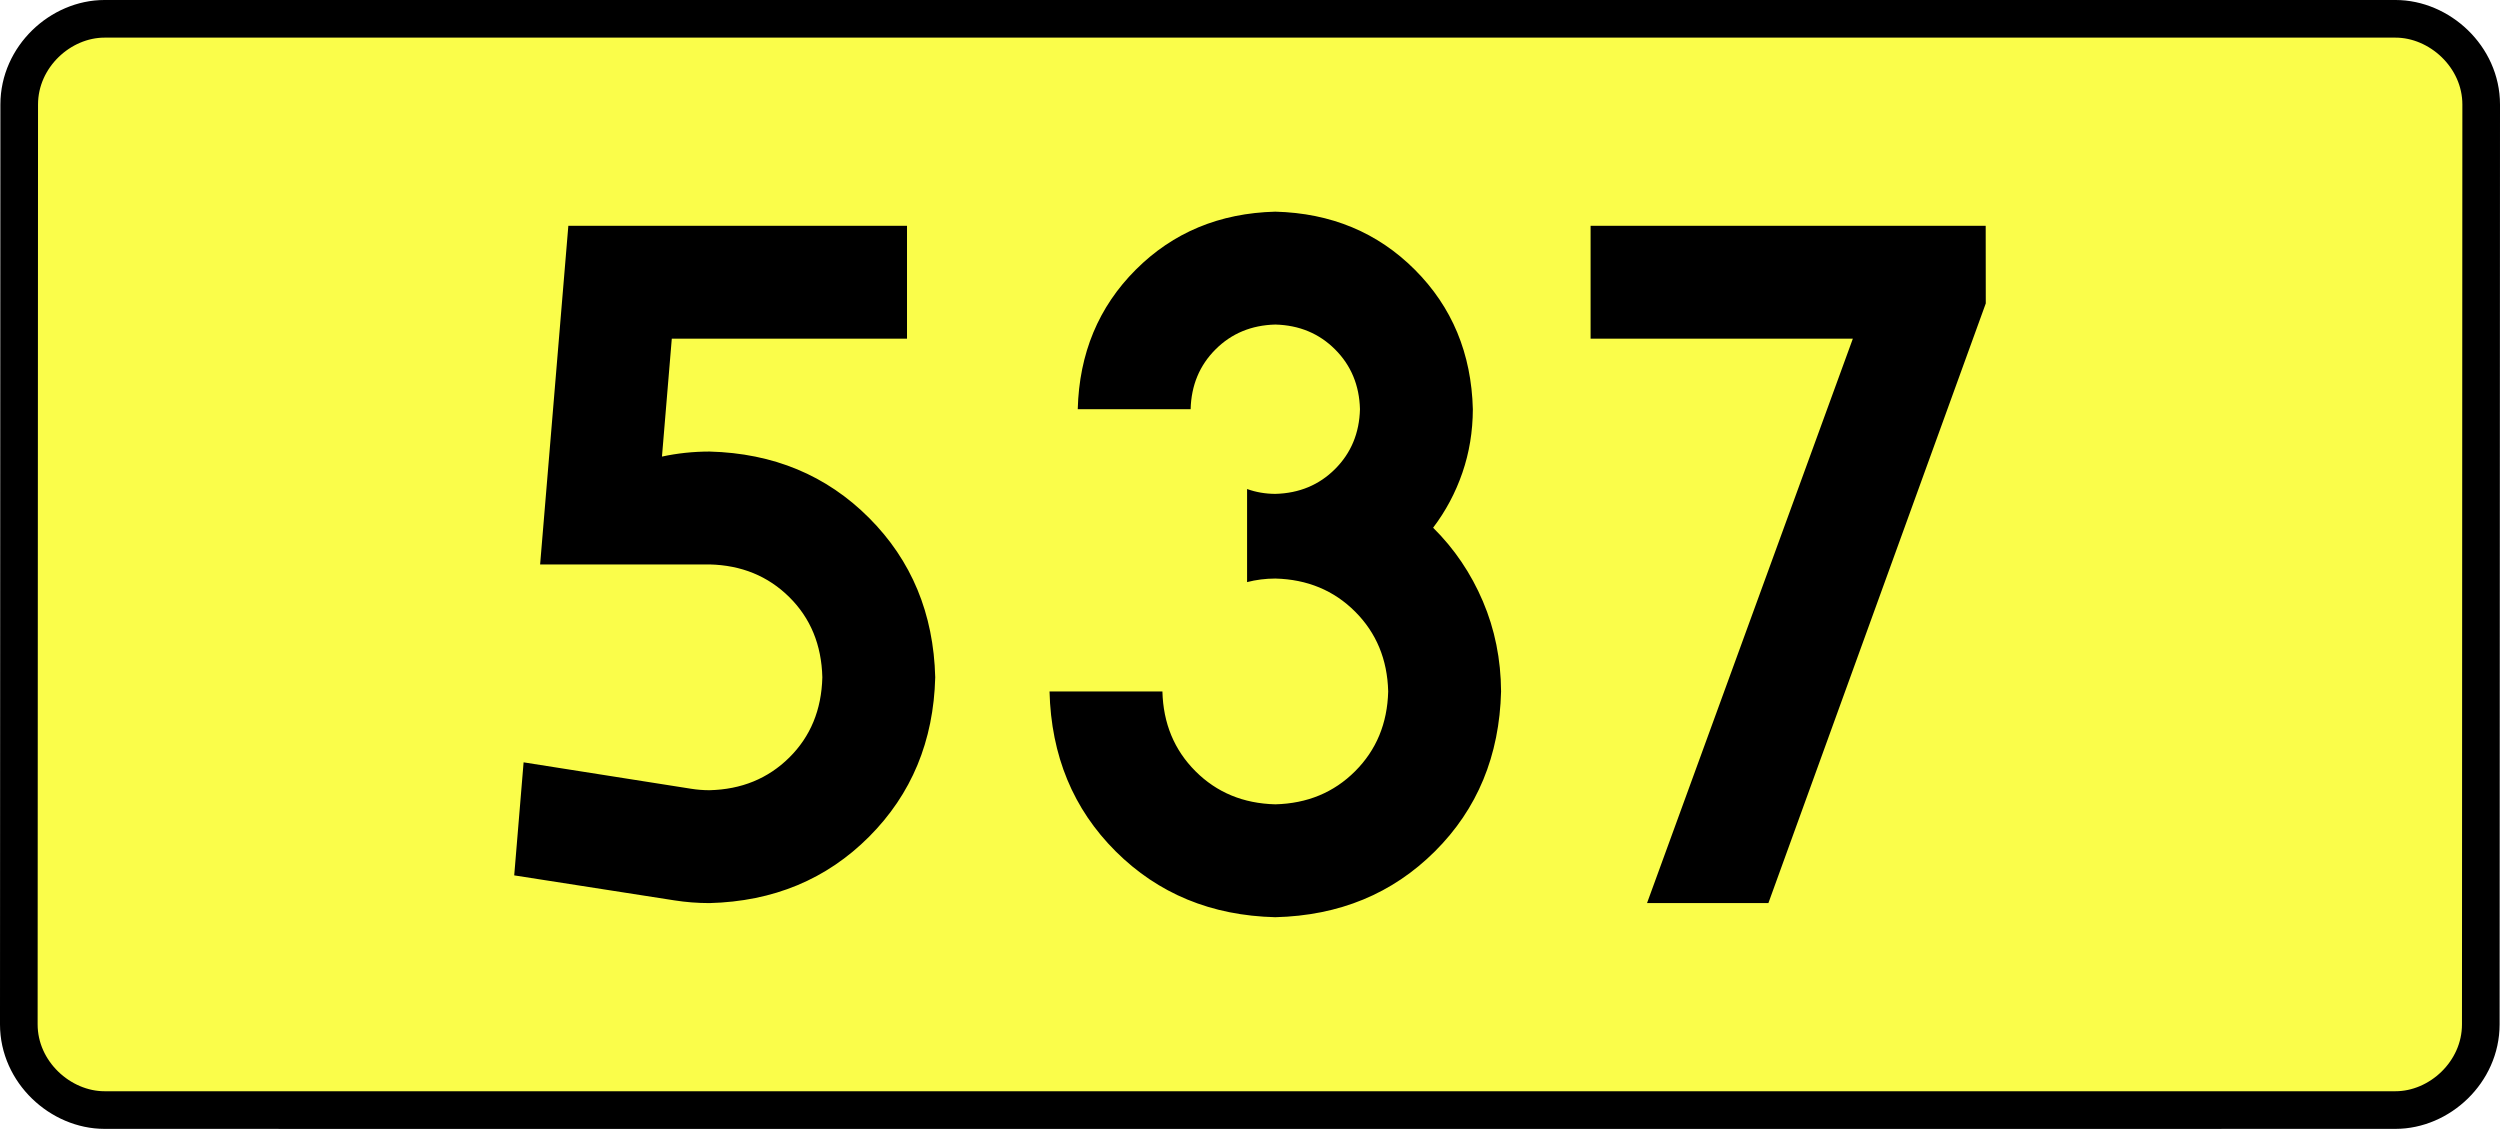
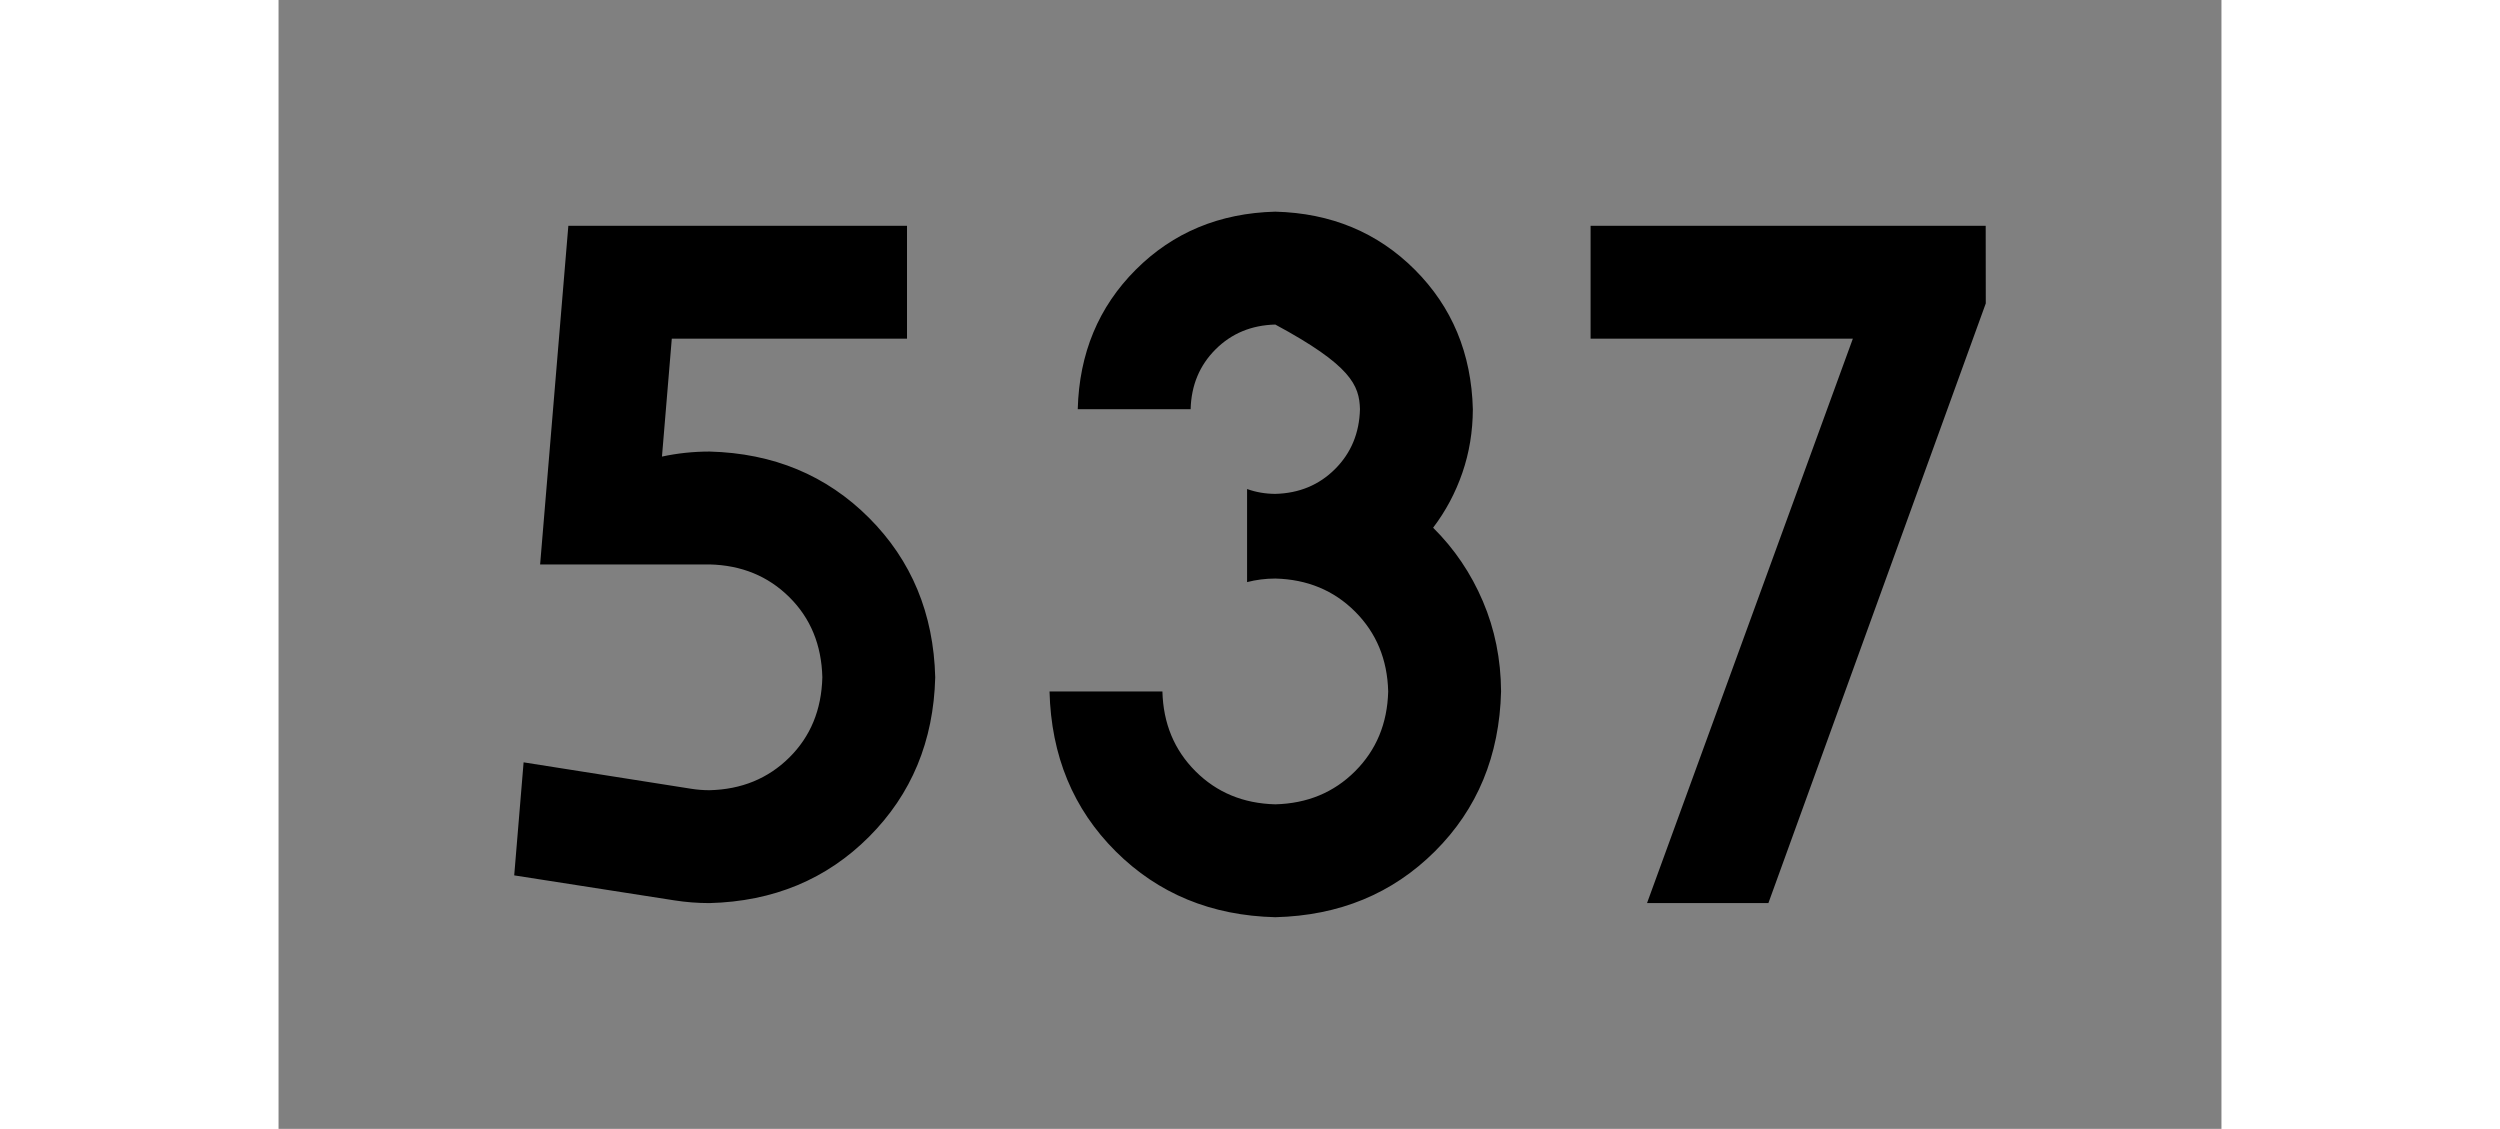
<svg xmlns="http://www.w3.org/2000/svg" xmlns:ns1="http://sodipodi.sourceforge.net/DTD/sodipodi-0.dtd" xmlns:ns2="http://www.inkscape.org/namespaces/inkscape" version="1.0" id="Vrstva_1" x="0px" y="0px" width="597.943" height="270" viewBox="0 0 609.84 354.33" enable-background="new 0 0 756.85 354.33" xml:space="preserve" ns1:version="0.32" ns2:version="0.46" ns1:docname="DW537-PL.svg" ns2:output_extension="org.inkscape.output.svg.inkscape">
  <rect x="0" y="0" width="609.84" height="354.33" fill="#808080" stroke="none" />
  <defs id="defs13" />
  <ns1:namedview ns2:window-height="712" ns2:window-width="1280" ns2:pageshadow="2" ns2:pageopacity="0.0" guidetolerance="10.0" gridtolerance="10.0" objecttolerance="10.0" borderopacity="1.0" bordercolor="#666666" pagecolor="#ffffff" id="base" showgrid="false" ns2:zoom="1.2923685" ns2:cx="206.5778" ns2:cy="126.61453" ns2:window-x="-4" ns2:window-y="-4" ns2:current-layer="Vrstva_1" units="px" showguides="true" />
-   <path id="rect2780" stroke-miterlimit="10" d="M -54.622,5.905 L 664.462,5.905 C 678.278,5.905 691.365,17.787 691.365,32.808 L 691.24,321.522 C 691.24,336.541 678.278,348.424 664.462,348.424 L -54.622,348.424 C -68.437,348.424 -81.525,336.541 -81.525,321.522 L -81.4,32.808 C -81.4,17.788 -68.436,5.905 -54.622,5.905 z" style="fill:#fafd4a;stroke:#000000;stroke-width:11.811;stroke-miterlimit:10;stroke-dasharray:none" ns1:nodetypes="ccccccccc" />
-   <path style="font-size:283.463px;font-style:normal;font-variant:normal;font-weight:bold;font-stretch:normal;text-align:center;line-height:125%;writing-mode:lr-tb;text-anchor:middle;fill:#000000;fill-opacity:1;stroke:none;stroke-width:1px;stroke-linecap:butt;stroke-linejoin:miter;stroke-opacity:1;font-family:Drogowskaz;-inkscape-font-specification:Drogowskaz Bold" d="M 123.432,106.299 L 197.261,106.299 L 197.261,70.866 L 90.962,70.866 L 82.103,177.165 L 135.253,177.165 C 145.279,177.396 153.628,180.81 160.298,187.407 C 166.968,194.005 170.431,202.402 170.686,212.598 C 170.431,222.794 166.968,231.191 160.298,237.789 C 153.628,244.386 145.279,247.8 135.253,248.031 C 133.296,248.027 131.382,247.876 129.511,247.577 L 76.918,239.283 L 73.972,274.764 L 124.266,282.611 C 127.851,283.175 131.514,283.459 135.253,283.464 C 155.306,282.947 172.002,276.008 185.343,262.647 C 198.684,249.286 205.609,232.603 206.119,212.598 C 205.609,192.593 198.684,175.91 185.343,162.549 C 172.002,149.188 155.306,142.249 135.253,141.732 C 130.132,141.741 125.163,142.268 120.347,143.313 L 123.432,106.299 L 123.432,106.299 z M 304.003,182.712 C 306.842,181.974 309.795,181.602 312.861,181.594 C 322.894,181.848 331.245,185.309 337.912,191.976 C 344.579,198.643 348.04,206.994 348.294,217.027 C 348.04,227.061 344.579,235.411 337.912,242.078 C 331.245,248.746 322.894,252.206 312.861,252.46 C 302.827,252.206 294.477,248.746 287.81,242.078 C 281.142,235.411 277.682,227.061 277.428,217.027 L 241.995,217.027 C 242.502,237.201 249.424,253.932 262.758,267.221 C 276.093,280.51 292.794,287.401 312.861,287.893 C 332.928,287.401 349.629,280.51 362.963,267.221 C 376.298,253.932 383.219,237.201 383.727,217.027 C 383.664,206.947 381.76,197.515 378.015,188.729 C 374.27,179.943 369.064,172.246 362.397,165.638 C 366.361,160.413 369.424,154.661 371.585,148.381 C 373.747,142.103 374.841,135.457 374.869,128.445 C 374.417,110.941 368.345,96.343 356.654,84.652 C 344.963,72.961 330.365,66.889 312.861,66.437 C 295.356,66.889 280.759,72.961 269.068,84.652 C 257.377,96.343 251.305,110.941 250.853,128.445 L 286.286,128.445 C 286.48,120.943 289.082,114.687 294.092,109.676 C 299.103,104.666 305.359,102.064 312.861,101.87 C 320.363,102.064 326.619,104.666 331.629,109.676 C 336.64,114.687 339.242,120.943 339.436,128.445 C 339.242,135.947 336.64,142.203 331.629,147.213 C 326.619,152.224 320.363,154.826 312.861,155.019 C 309.744,155.005 306.791,154.496 304.003,153.493 L 304.003,182.712 L 304.003,182.712 z M 411.824,106.299 L 494.143,106.299 L 429.538,283.464 L 467.631,283.464 L 535.867,95.226 L 535.84,70.866 L 411.824,70.866 L 411.824,106.299 L 411.824,106.299 z" id="text2381" ns1:nodetypes="ccccccscsccccccscsccccccscscsccscscscscscsccscscsccccccccccccc" />
+   <path style="font-size:283.463px;font-style:normal;font-variant:normal;font-weight:bold;font-stretch:normal;text-align:center;line-height:125%;writing-mode:lr-tb;text-anchor:middle;fill:#000000;fill-opacity:1;stroke:none;stroke-width:1px;stroke-linecap:butt;stroke-linejoin:miter;stroke-opacity:1;font-family:Drogowskaz;-inkscape-font-specification:Drogowskaz Bold" d="M 123.432,106.299 L 197.261,106.299 L 197.261,70.866 L 90.962,70.866 L 82.103,177.165 L 135.253,177.165 C 145.279,177.396 153.628,180.81 160.298,187.407 C 166.968,194.005 170.431,202.402 170.686,212.598 C 170.431,222.794 166.968,231.191 160.298,237.789 C 153.628,244.386 145.279,247.8 135.253,248.031 C 133.296,248.027 131.382,247.876 129.511,247.577 L 76.918,239.283 L 73.972,274.764 L 124.266,282.611 C 127.851,283.175 131.514,283.459 135.253,283.464 C 155.306,282.947 172.002,276.008 185.343,262.647 C 198.684,249.286 205.609,232.603 206.119,212.598 C 205.609,192.593 198.684,175.91 185.343,162.549 C 172.002,149.188 155.306,142.249 135.253,141.732 C 130.132,141.741 125.163,142.268 120.347,143.313 L 123.432,106.299 L 123.432,106.299 z M 304.003,182.712 C 306.842,181.974 309.795,181.602 312.861,181.594 C 322.894,181.848 331.245,185.309 337.912,191.976 C 344.579,198.643 348.04,206.994 348.294,217.027 C 348.04,227.061 344.579,235.411 337.912,242.078 C 331.245,248.746 322.894,252.206 312.861,252.46 C 302.827,252.206 294.477,248.746 287.81,242.078 C 281.142,235.411 277.682,227.061 277.428,217.027 L 241.995,217.027 C 242.502,237.201 249.424,253.932 262.758,267.221 C 276.093,280.51 292.794,287.401 312.861,287.893 C 332.928,287.401 349.629,280.51 362.963,267.221 C 376.298,253.932 383.219,237.201 383.727,217.027 C 383.664,206.947 381.76,197.515 378.015,188.729 C 374.27,179.943 369.064,172.246 362.397,165.638 C 366.361,160.413 369.424,154.661 371.585,148.381 C 373.747,142.103 374.841,135.457 374.869,128.445 C 374.417,110.941 368.345,96.343 356.654,84.652 C 344.963,72.961 330.365,66.889 312.861,66.437 C 295.356,66.889 280.759,72.961 269.068,84.652 C 257.377,96.343 251.305,110.941 250.853,128.445 L 286.286,128.445 C 286.48,120.943 289.082,114.687 294.092,109.676 C 299.103,104.666 305.359,102.064 312.861,101.87 C 336.64,114.687 339.242,120.943 339.436,128.445 C 339.242,135.947 336.64,142.203 331.629,147.213 C 326.619,152.224 320.363,154.826 312.861,155.019 C 309.744,155.005 306.791,154.496 304.003,153.493 L 304.003,182.712 L 304.003,182.712 z M 411.824,106.299 L 494.143,106.299 L 429.538,283.464 L 467.631,283.464 L 535.867,95.226 L 535.84,70.866 L 411.824,70.866 L 411.824,106.299 L 411.824,106.299 z" id="text2381" ns1:nodetypes="ccccccscsccccccscsccccccscscsccscscscscscsccscscsccccccccccccc" />
</svg>